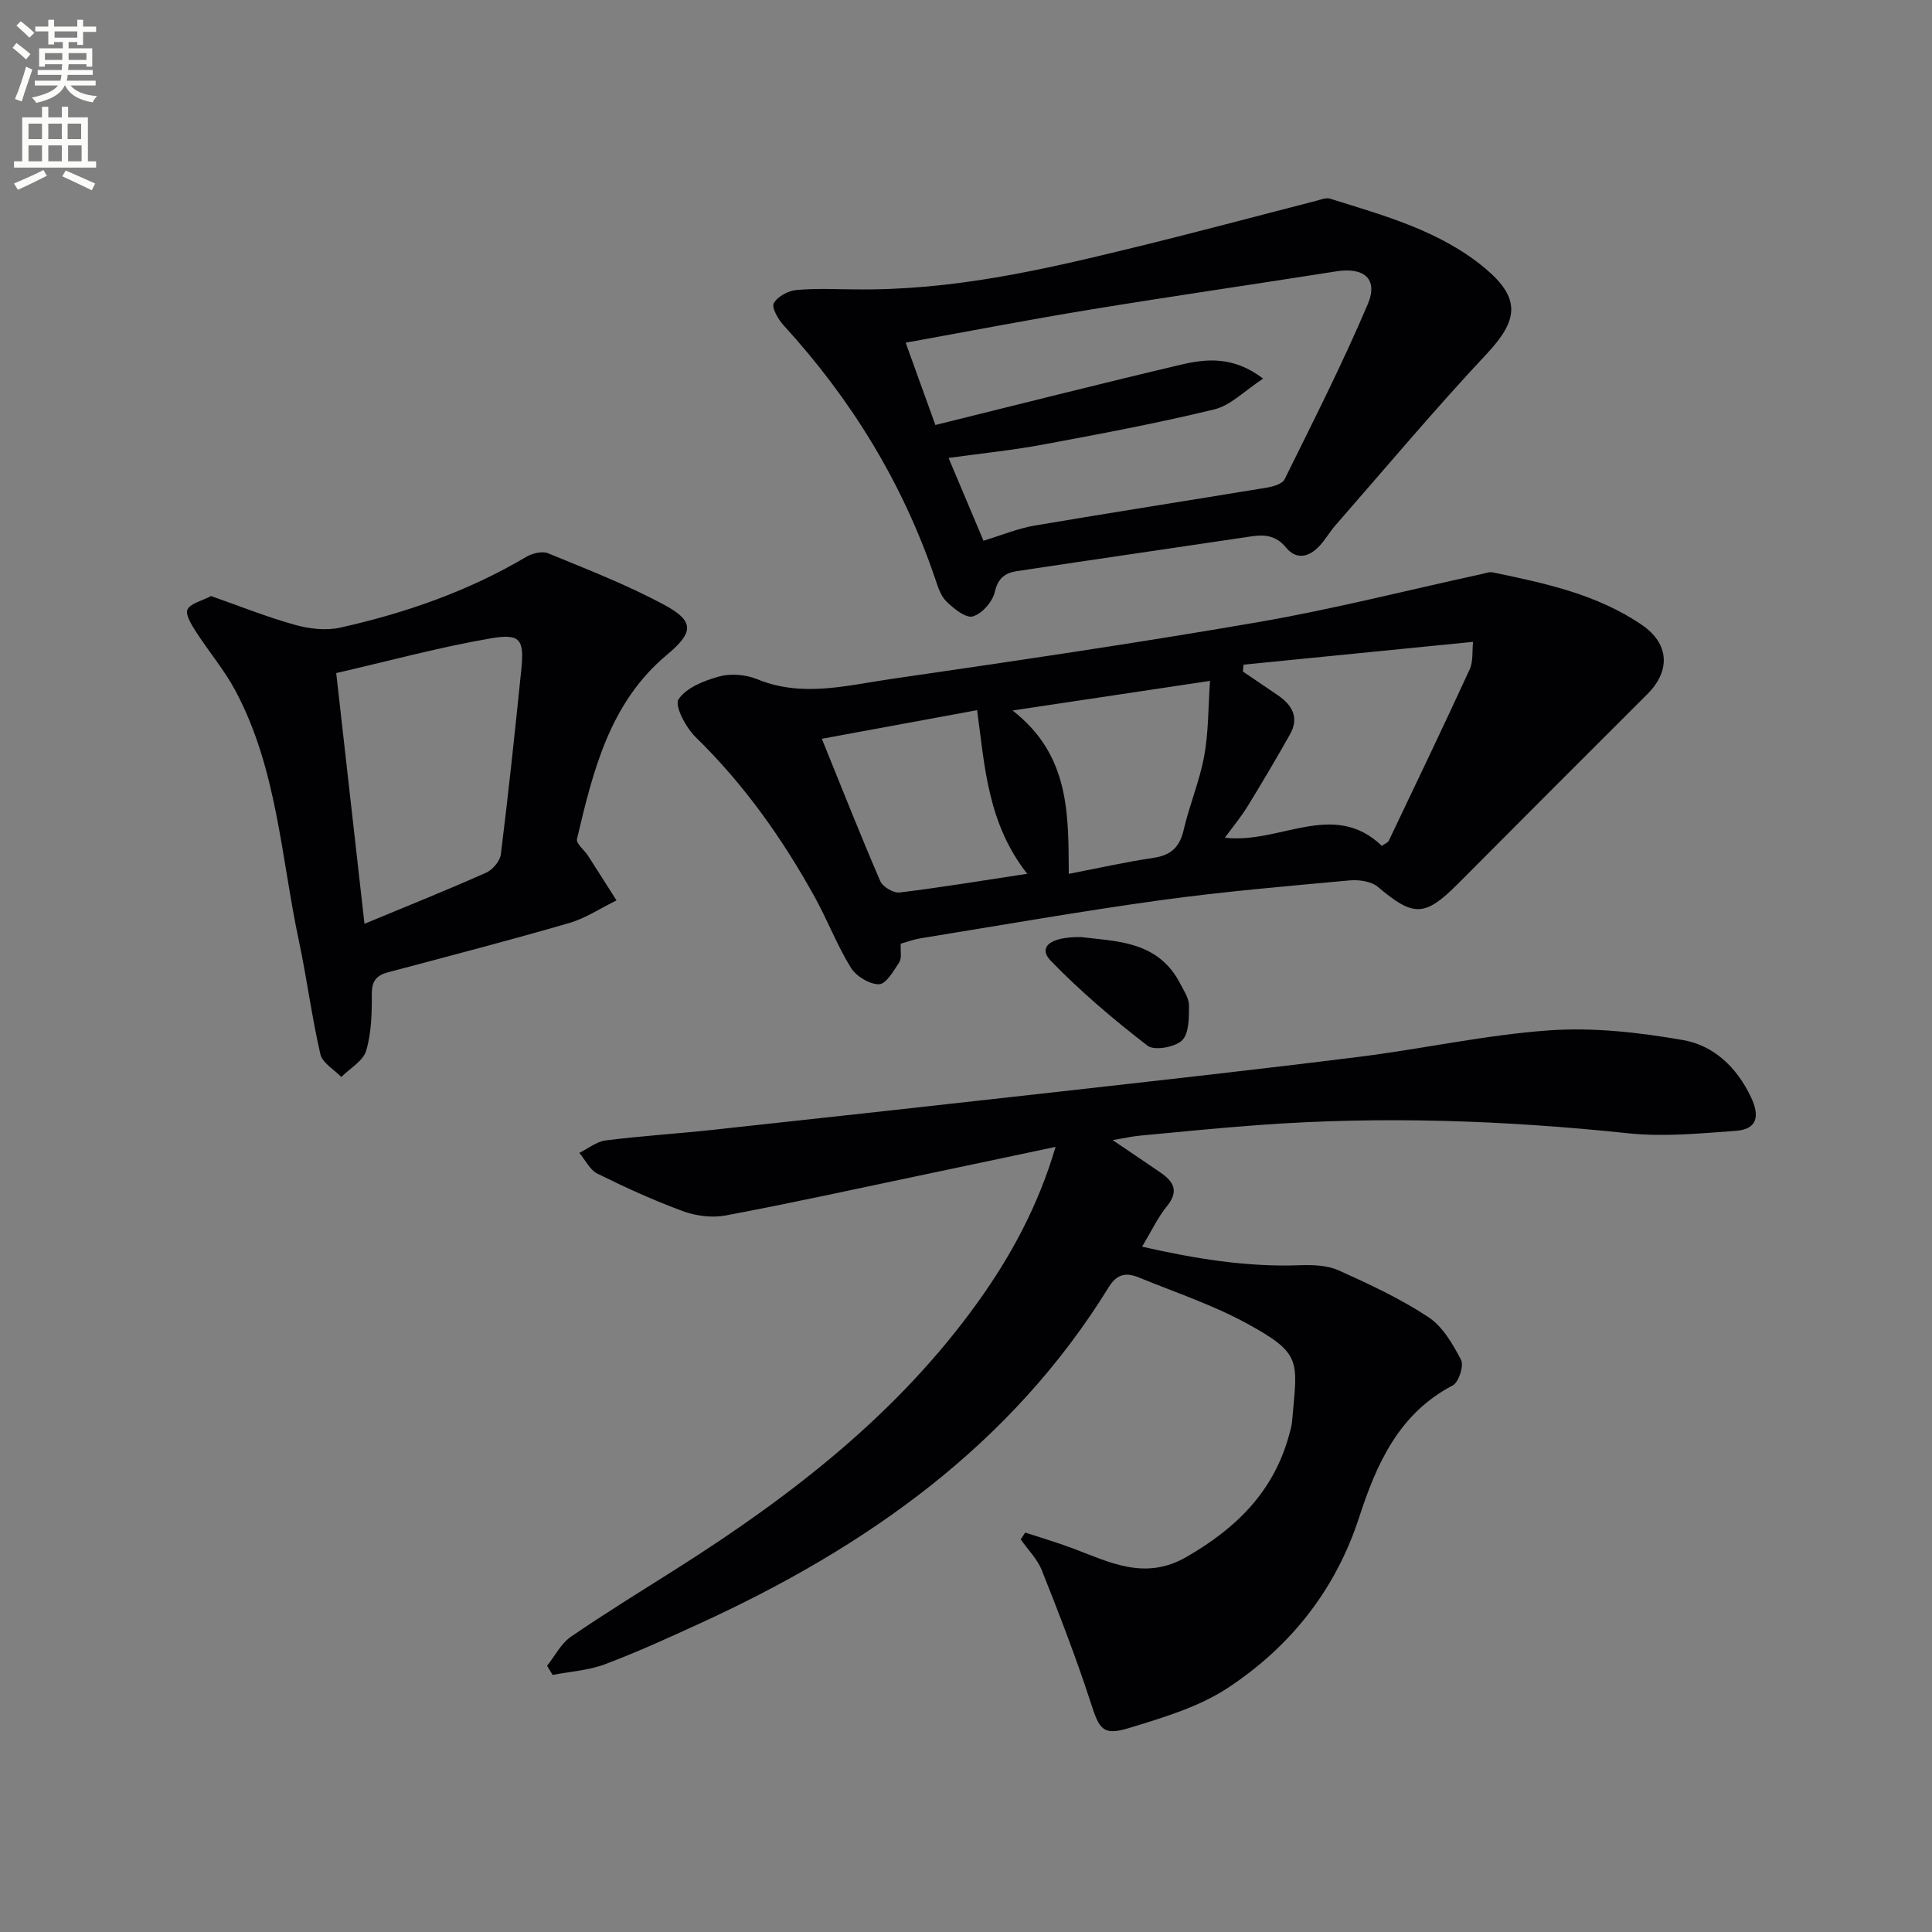
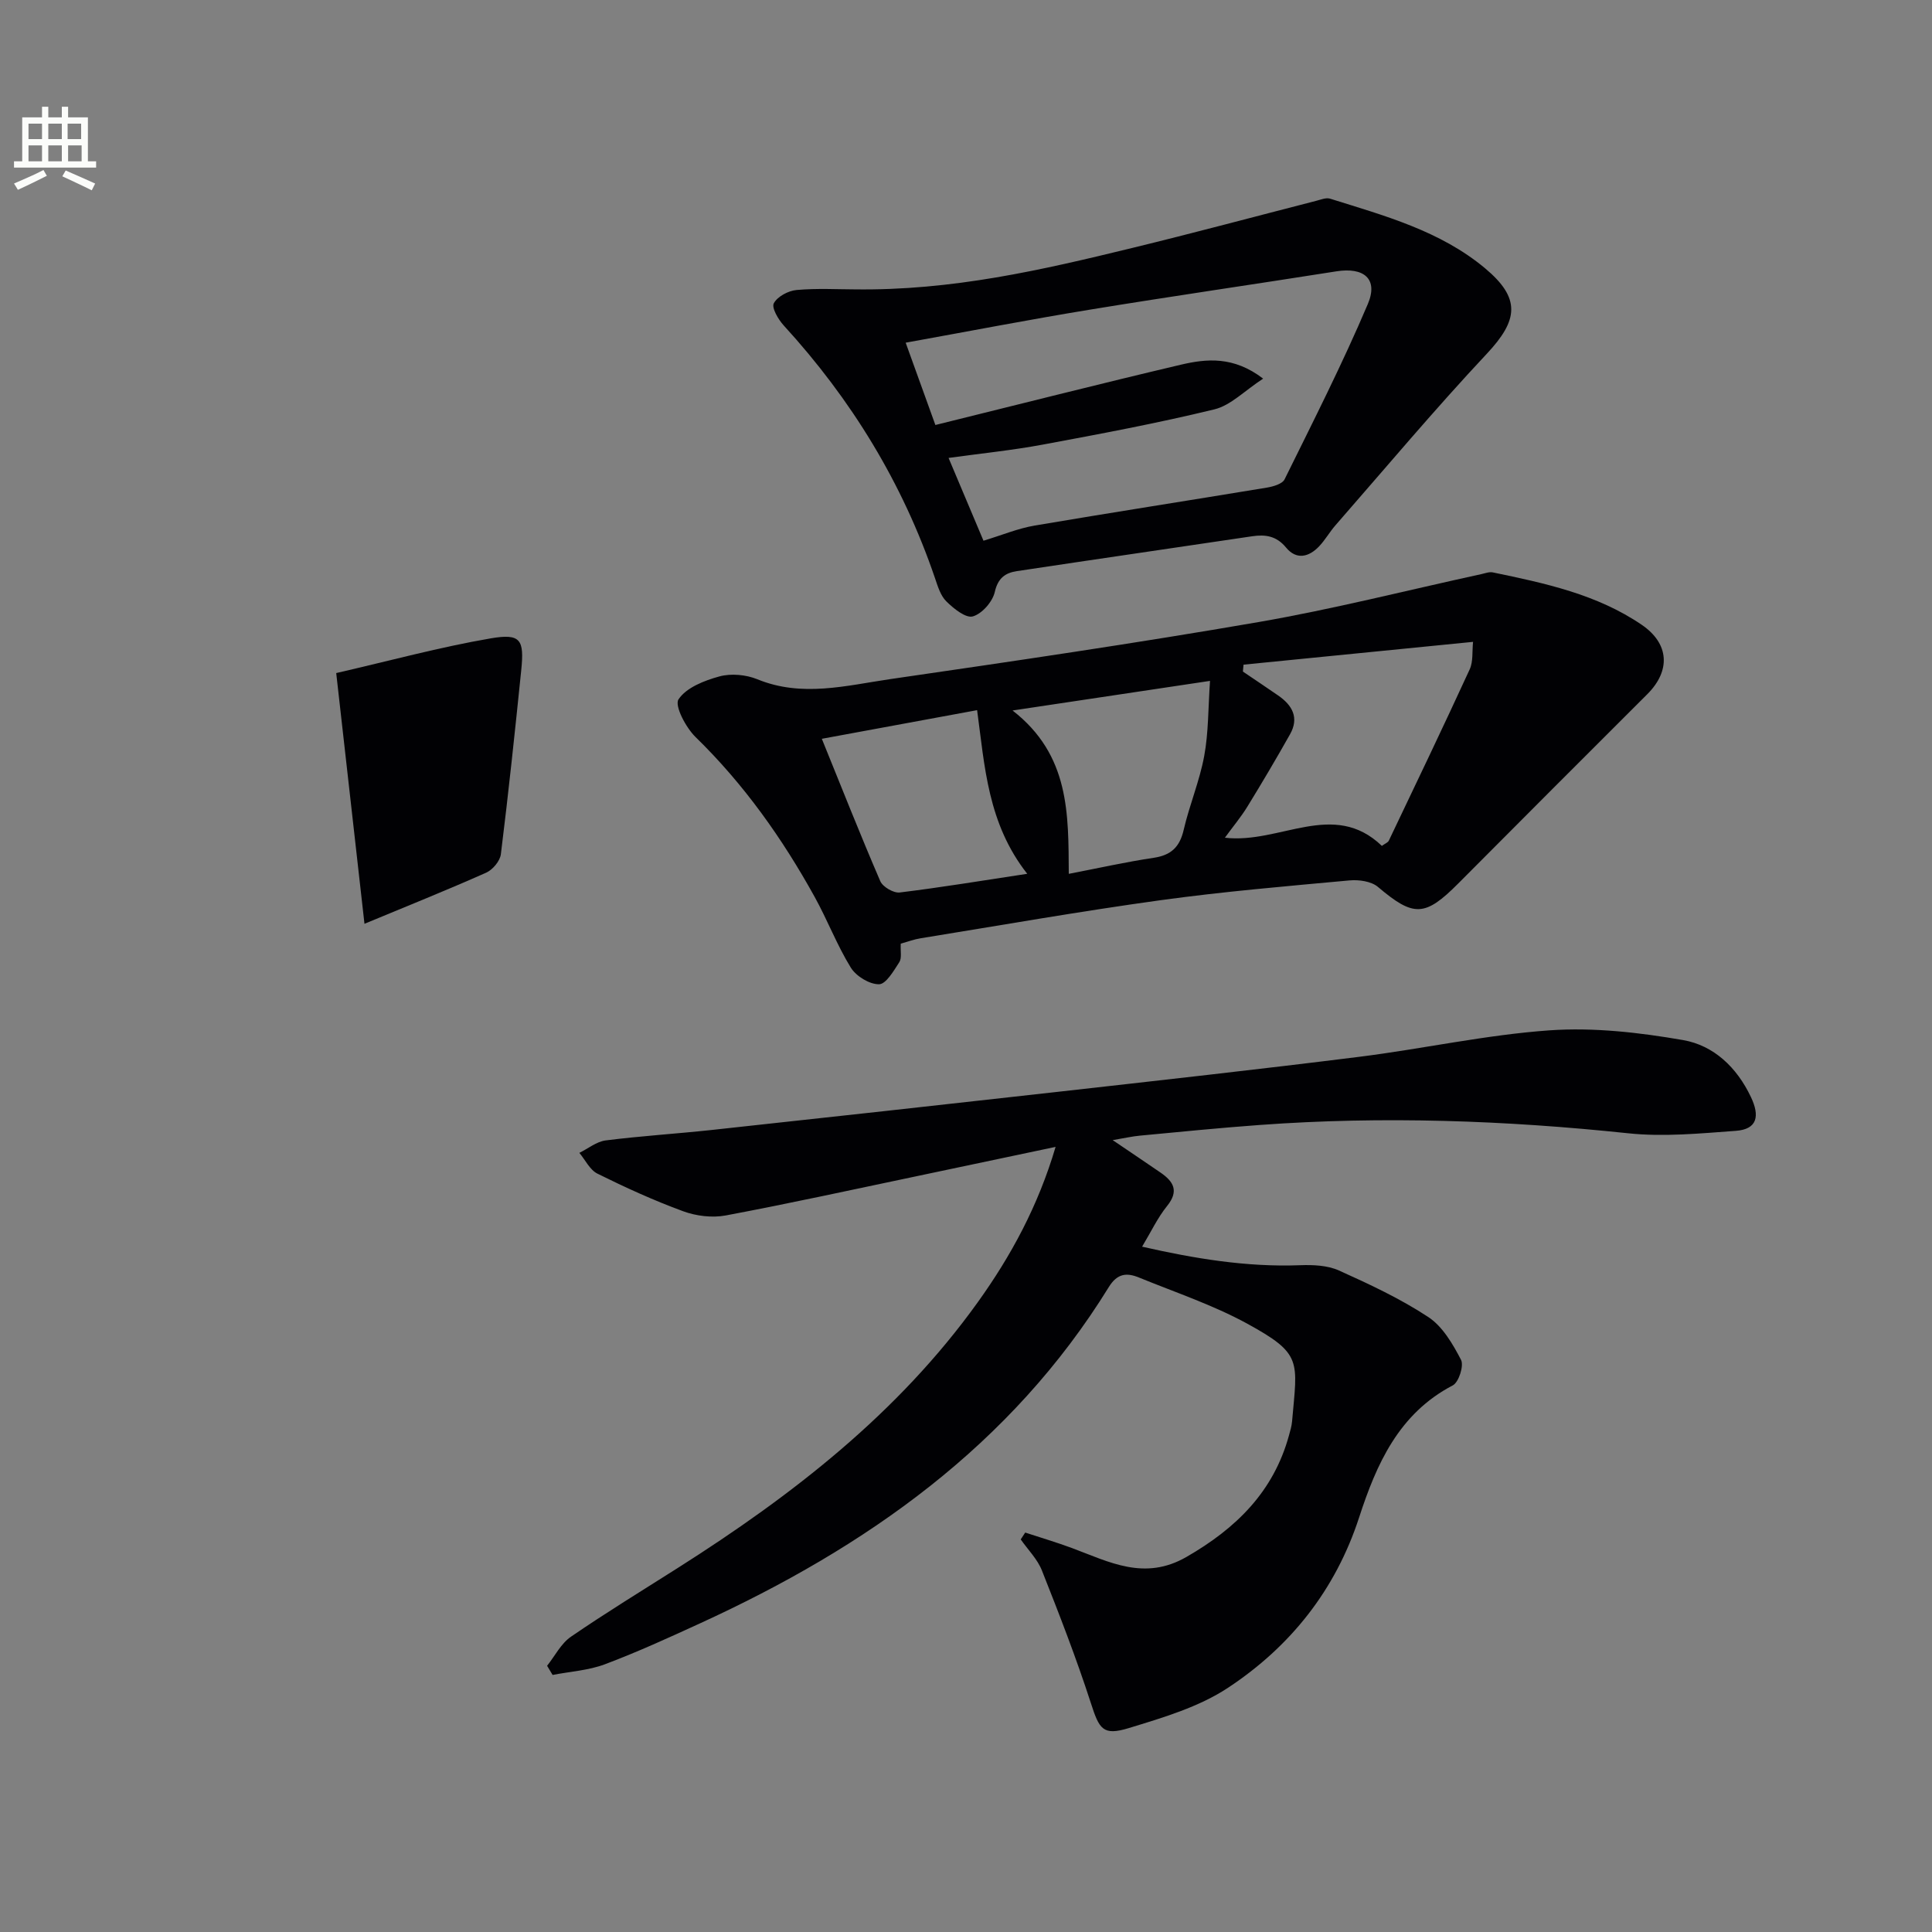
<svg xmlns="http://www.w3.org/2000/svg" enable-background="new 0 0 400 400" viewBox="0 0 400 400">
  <rect x="0" y="0" width="400" height="400" fill="#808080" stroke="none" />
-   <path d="m2.6 9.9.8-1c.9.7 1.9 1.4 2.9 2.3l-.9 1.1c-1.1-1-2-1.8-2.8-2.4zm.5 10.6c.9-2.1 1.6-4.3 2.3-6.7.4.2.8.4 1.3.6-.7 2.1-1.5 4.3-2.2 6.6zm.3-15.2.9-.9c1 .8 2 1.6 2.8 2.4l-1 1c-.9-.9-1.8-1.7-2.7-2.5zm12.6-1.2h1.2v1.4h2.7v1.1h-2.7v2.7h-1.2v-.6h-1.8v1.3h4.9v3.8h-1.2v-.5h-3.7c0 .4-.1.9-.1 1.2h5.1v1h-5.2c0 .5-.1.9-.2 1.2h6v1h-5.2c1.1 1.3 2.9 2 5.5 2.2-.4.4-.7.8-.9 1.3-2.9-.5-4.8-1.6-5.7-3.5h-.1c-.8 1.7-2.7 2.9-5.9 3.6-.2-.4-.6-.8-.9-1.1 2.8-.6 4.6-1.4 5.4-2.5h-4.8v-1h5.3c.1-.3.2-.7.2-1.2h-4.9v-1h5c0-.4 0-.8.1-1.2h-3.6v.5h-1.2v-3.8h4.9v-1.3h-1.8v.5h-1.2v-2.7h-2.7v-1h2.7v-1.4h1.2v1.4h4.8zm-6.7 8.3h3.6c0-.4 0-.9 0-1.4h-3.6zm1.9-4.6h4.8v-1.3h-4.7v1.3zm6.7 3.2h-3.7v1.4h3.7z" fill="#fbfcfa" />
  <path d="m8.7 22.1h1.3v2.2h2.8v-2.2h1.3v2.2h4.1v9.1h1.7v1.3h-17v-1.3h1.7v-9.1h4.1zm.3 13.1.7 1.2c-1.8.9-3.8 1.9-6 2.9-.2-.4-.5-.8-.8-1.3 2.3-1 4.4-1.9 6.1-2.8zm-3.1-6.4h2.8v-3.2h-2.8zm0 4.6h2.8v-3.3h-2.8zm4.1-4.6h2.8v-3.2h-2.8zm0 4.6h2.8v-3.3h-2.8zm3.6 1.9c2.1.9 4.1 1.8 6.1 2.7l-.7 1.4c-2.2-1.1-4.2-2-6.1-2.9zm3.2-9.7h-2.8v3.2h2.8zm-2.7 7.8h2.8v-3.3h-2.8z" fill="#fbfcfa" />
  <g fill="#010104">
    <path d="m212.26 317.3c3.23 1.06 6.5 2.03 9.69 3.21 7.72 2.88 15 6.84 23.69 1.84 10.29-5.92 18.03-13.5 21.23-25.17.26-.96.56-1.92.64-2.9 1.08-12.54 2.25-13.93-9.32-20.25-7.09-3.87-14.89-6.47-22.4-9.54-2.5-1.02-4.46-.87-6.21 1.96-20.26 32.85-50.29 53.91-84.65 69.65-6.5 2.98-13.01 5.96-19.69 8.47-3.41 1.28-7.21 1.5-10.83 2.21-.38-.63-.76-1.27-1.14-1.9 1.62-2.03 2.88-4.6 4.93-6.01 7.26-4.98 14.78-9.58 22.22-14.3 23.62-14.99 45.52-31.95 62.02-54.96 6.89-9.61 12.48-19.9 16.11-32.16-10.1 2.13-19.46 4.12-28.82 6.08-13.15 2.76-26.28 5.64-39.49 8.12-2.8.52-6.09.12-8.79-.87-6.06-2.22-11.97-4.92-17.76-7.79-1.57-.78-2.51-2.83-3.74-4.3 1.81-.89 3.56-2.34 5.46-2.58 7.25-.92 14.56-1.37 21.83-2.15 23.78-2.58 47.56-5.19 71.33-7.86 20.96-2.36 41.93-4.68 62.86-7.3 13.16-1.65 26.2-4.55 39.39-5.48 9.14-.64 18.58.44 27.66 2.02 6.33 1.11 11.11 5.63 14.03 11.79 1.85 3.89 1.38 6.68-3.15 7-7.41.54-14.96 1.28-22.3.5-25.38-2.67-50.76-3.58-76.21-1.72-8.28.6-16.55 1.43-24.82 2.21-1.63.15-3.23.52-5.66.93 3.74 2.54 6.83 4.6 9.89 6.71 2.69 1.85 3.9 3.8 1.37 6.93-1.95 2.41-3.3 5.31-5.17 8.42 10.74 2.44 21.56 4.26 32.71 3.84 2.68-.1 5.67.02 8.04 1.09 6.34 2.85 12.71 5.83 18.49 9.63 2.97 1.95 5.08 5.58 6.79 8.87.63 1.21-.47 4.65-1.71 5.29-11.2 5.85-15.81 16.33-19.39 27.34-4.9 15.05-14.24 26.74-27.12 35.25-6.06 4.01-13.49 6.2-20.56 8.36-5.4 1.65-6.12.21-7.87-5.21-3-9.26-6.53-18.36-10.12-27.41-.93-2.36-2.9-4.31-4.39-6.44.3-.48.62-.95.93-1.42z" />
    <path d="m186.49 195.37c-.09 1.59.25 3-.3 3.84-1.15 1.78-2.75 4.55-4.19 4.57-1.98.03-4.74-1.66-5.84-3.43-2.87-4.65-4.83-9.84-7.48-14.63-6.71-12.14-14.66-23.36-24.66-33.11-2.02-1.96-4.41-6.51-3.54-7.82 1.62-2.44 5.36-3.9 8.49-4.75 2.4-.65 5.49-.36 7.82.59 9.23 3.79 18.4 1.31 27.48-.02 25.45-3.7 50.91-7.43 76.25-11.81 15.49-2.68 30.77-6.58 46.15-9.93.8-.17 1.66-.52 2.41-.36 10.76 2.23 21.55 4.53 30.81 10.84 5.77 3.93 6 9.54 1.18 14.36-13.06 13.04-26.11 26.08-39.12 39.17-6.94 6.98-9.27 7.01-16.66.75-1.38-1.17-3.95-1.53-5.89-1.35-13.06 1.2-26.14 2.31-39.13 4.1-16.6 2.29-33.12 5.2-49.66 7.88-1.3.2-2.56.68-4.12 1.11zm70.97-57.76c-.04.48-.09.95-.13 1.43 2.44 1.65 4.89 3.29 7.31 4.96 2.93 2.02 4.37 4.61 2.45 8.02-2.84 5.04-5.78 10.02-8.81 14.95-1.32 2.16-2.97 4.12-4.68 6.47 11.42 1.34 22.47-7.93 32.5 1.69.69-.5 1.26-.69 1.44-1.08 5.63-11.8 11.29-23.6 16.75-35.48.74-1.62.48-3.7.69-5.68-16.3 1.62-31.91 3.17-47.52 4.72zm-36.18 43.31c6.19-1.19 11.85-2.47 17.58-3.32 3.62-.54 5.39-2.24 6.21-5.79 1.19-5.15 3.3-10.12 4.25-15.3.9-4.86.81-9.91 1.2-15.54-14.34 2.15-27.08 4.06-40.88 6.13 11.9 9.25 11.55 21.49 11.64 33.82zm-8.6-.01c-8.21-10.42-8.8-22.28-10.38-33.88-11.06 2.04-21.43 3.95-32.15 5.93 4.14 10.2 7.97 19.9 12.1 29.47.51 1.19 2.75 2.5 4.02 2.35 8.53-1.04 17.03-2.45 26.41-3.87z" />
    <path d="m176.78 59.91c20.4.3 39.01-4.04 57.58-8.56 12.74-3.1 25.4-6.5 38.1-9.76.96-.24 2.07-.72 2.91-.46 11.26 3.53 22.78 6.64 32.08 14.4 7.46 6.23 6.91 10.74.38 17.71-10.79 11.51-20.95 23.63-31.34 35.52-1.2 1.37-2.11 3.01-3.36 4.33-2.14 2.27-4.73 2.88-6.87.27-1.99-2.41-4.26-2.74-7.03-2.33-16.24 2.42-32.49 4.77-48.72 7.22-2.37.36-3.9 1.43-4.55 4.31-.46 2.02-2.64 4.52-4.55 5.06-1.46.41-3.97-1.62-5.48-3.11-1.21-1.19-1.78-3.14-2.36-4.84-6.7-19.67-17.3-36.98-31.31-52.29-1.13-1.24-2.55-3.67-2.05-4.59.75-1.4 3-2.6 4.72-2.75 4.26-.38 8.61-.13 11.85-.13zm16.88 28.08c17.31-4.27 34-8.52 50.77-12.47 5.39-1.27 10.97-1.81 17.09 2.87-3.88 2.53-6.71 5.54-10.08 6.36-11.74 2.86-23.65 5.09-35.54 7.3-6.27 1.17-12.65 1.81-19.51 2.76 2.6 6.17 4.94 11.72 7.23 17.14 3.92-1.19 7.18-2.56 10.56-3.13 16.01-2.72 32.06-5.21 48.08-7.86 1.33-.22 3.23-.76 3.7-1.72 5.93-12.02 12.01-23.98 17.24-36.31 2.2-5.2-.83-7.66-6.53-6.75-17.02 2.69-34.08 5.15-51.08 7.94-12.53 2.05-24.99 4.47-38.08 6.83 2.21 6.14 4.05 11.23 6.15 17.04z" />
-     <path d="m43.7 123.41c5.75 2.01 11.44 4.3 17.31 5.94 2.99.84 6.48 1.26 9.45.59 13.5-3.02 26.49-7.54 38.48-14.64 1.26-.75 3.33-1.25 4.56-.74 8.11 3.34 16.34 6.53 24.05 10.68 6.28 3.38 6.07 5.71.54 10.32-11.9 9.94-15.3 24.07-18.64 38.17-.21.91 1.52 2.24 2.28 3.42 1.99 3.08 3.94 6.18 5.91 9.27-3.27 1.59-6.38 3.69-9.82 4.69-12.42 3.6-24.94 6.86-37.44 10.18-2.42.64-3.41 1.78-3.4 4.47.02 3.95-.07 8.06-1.17 11.78-.63 2.13-3.36 3.64-5.15 5.44-1.5-1.56-3.91-2.91-4.33-4.72-1.78-7.7-2.78-15.59-4.42-23.32-3.72-17.46-4.52-35.69-13.13-51.87-2.32-4.36-5.6-8.21-8.28-12.39-.88-1.37-2.18-3.52-1.68-4.49.64-1.28 2.88-1.74 4.88-2.78zm31.76 67.85c8.82-3.66 17.07-6.97 25.19-10.58 1.35-.6 2.88-2.41 3.05-3.83 1.58-12.69 2.92-25.41 4.22-38.13.64-6.29-.12-7.61-6.28-6.56-10.57 1.81-20.97 4.65-32.03 7.19 1.97 17.4 3.86 34.18 5.85 51.91z" />
-     <path d="m223.82 194.01c7.22.91 15.95.72 20.55 9.67.75 1.46 1.81 3.02 1.8 4.54-.01 2.48.02 5.8-1.45 7.19-1.5 1.42-5.74 2.17-7.14 1.09-7.02-5.42-13.85-11.2-20.01-17.56-2.69-2.77-.33-5.01 6.25-4.93z" />
+     <path d="m43.7 123.41zm31.76 67.85c8.82-3.66 17.07-6.97 25.19-10.58 1.35-.6 2.88-2.41 3.05-3.83 1.58-12.69 2.92-25.41 4.22-38.13.64-6.29-.12-7.61-6.28-6.56-10.57 1.81-20.97 4.65-32.03 7.19 1.97 17.4 3.86 34.18 5.85 51.91z" />
  </g>
</svg>